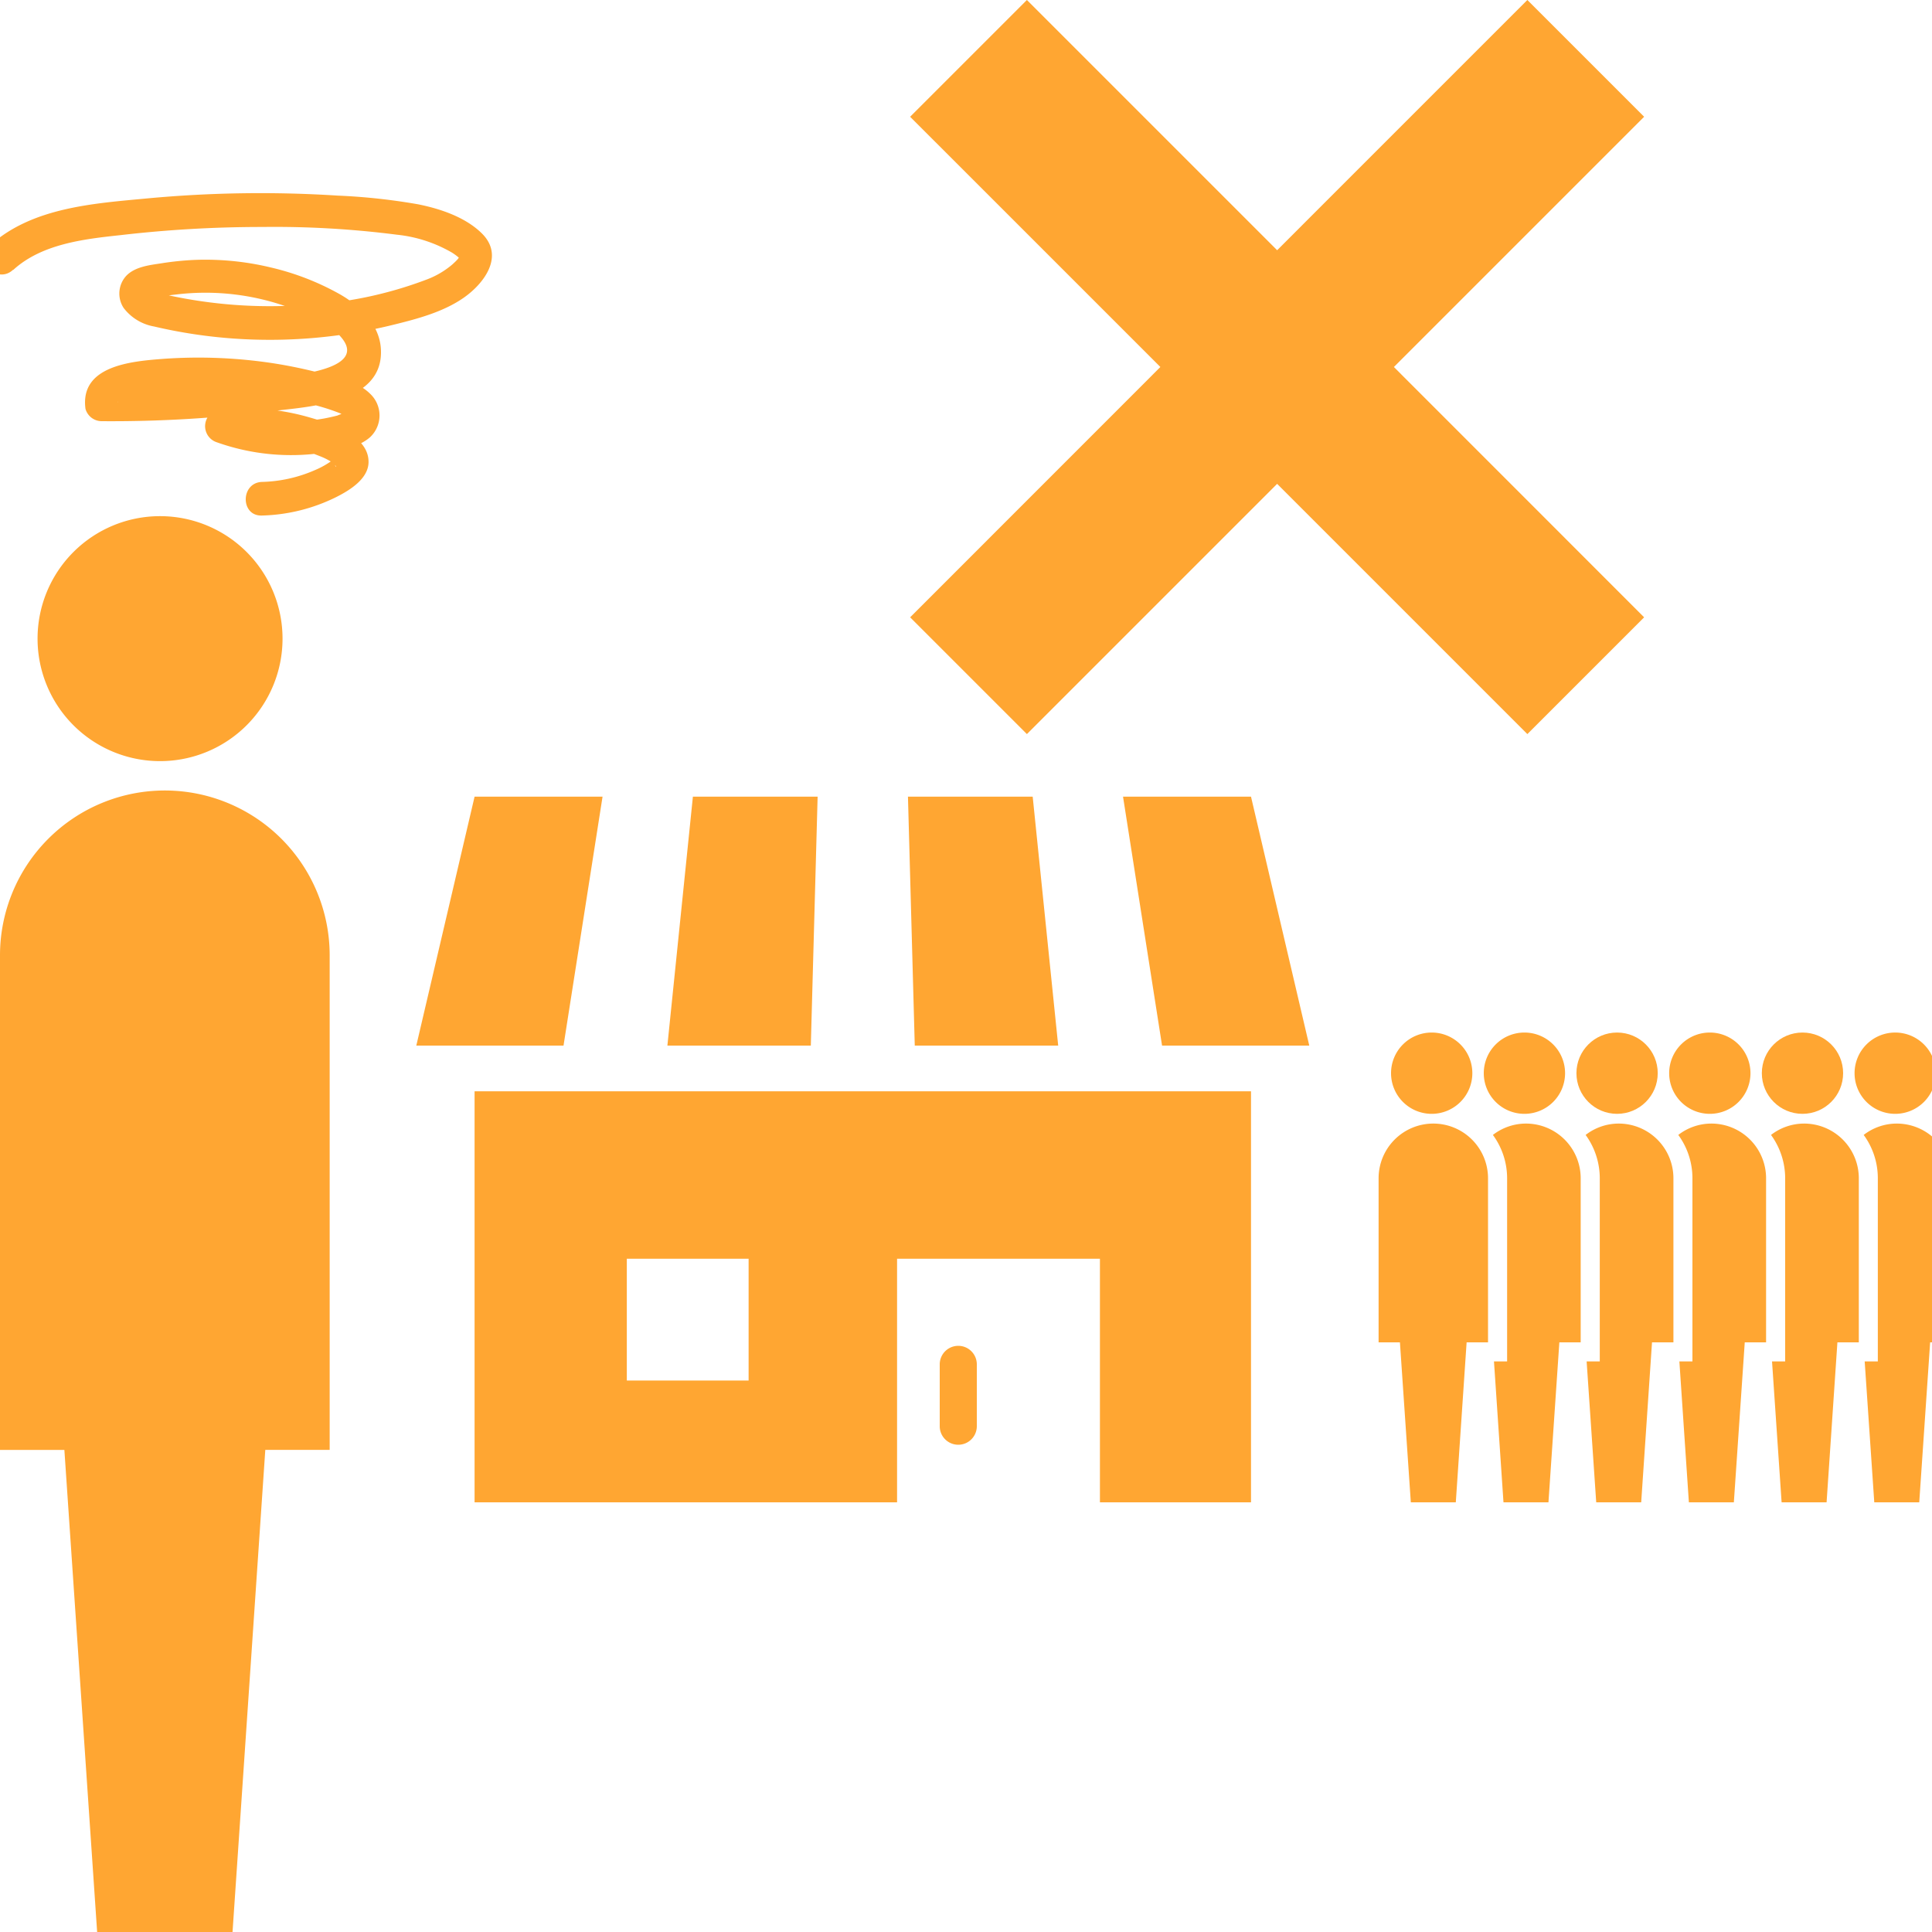
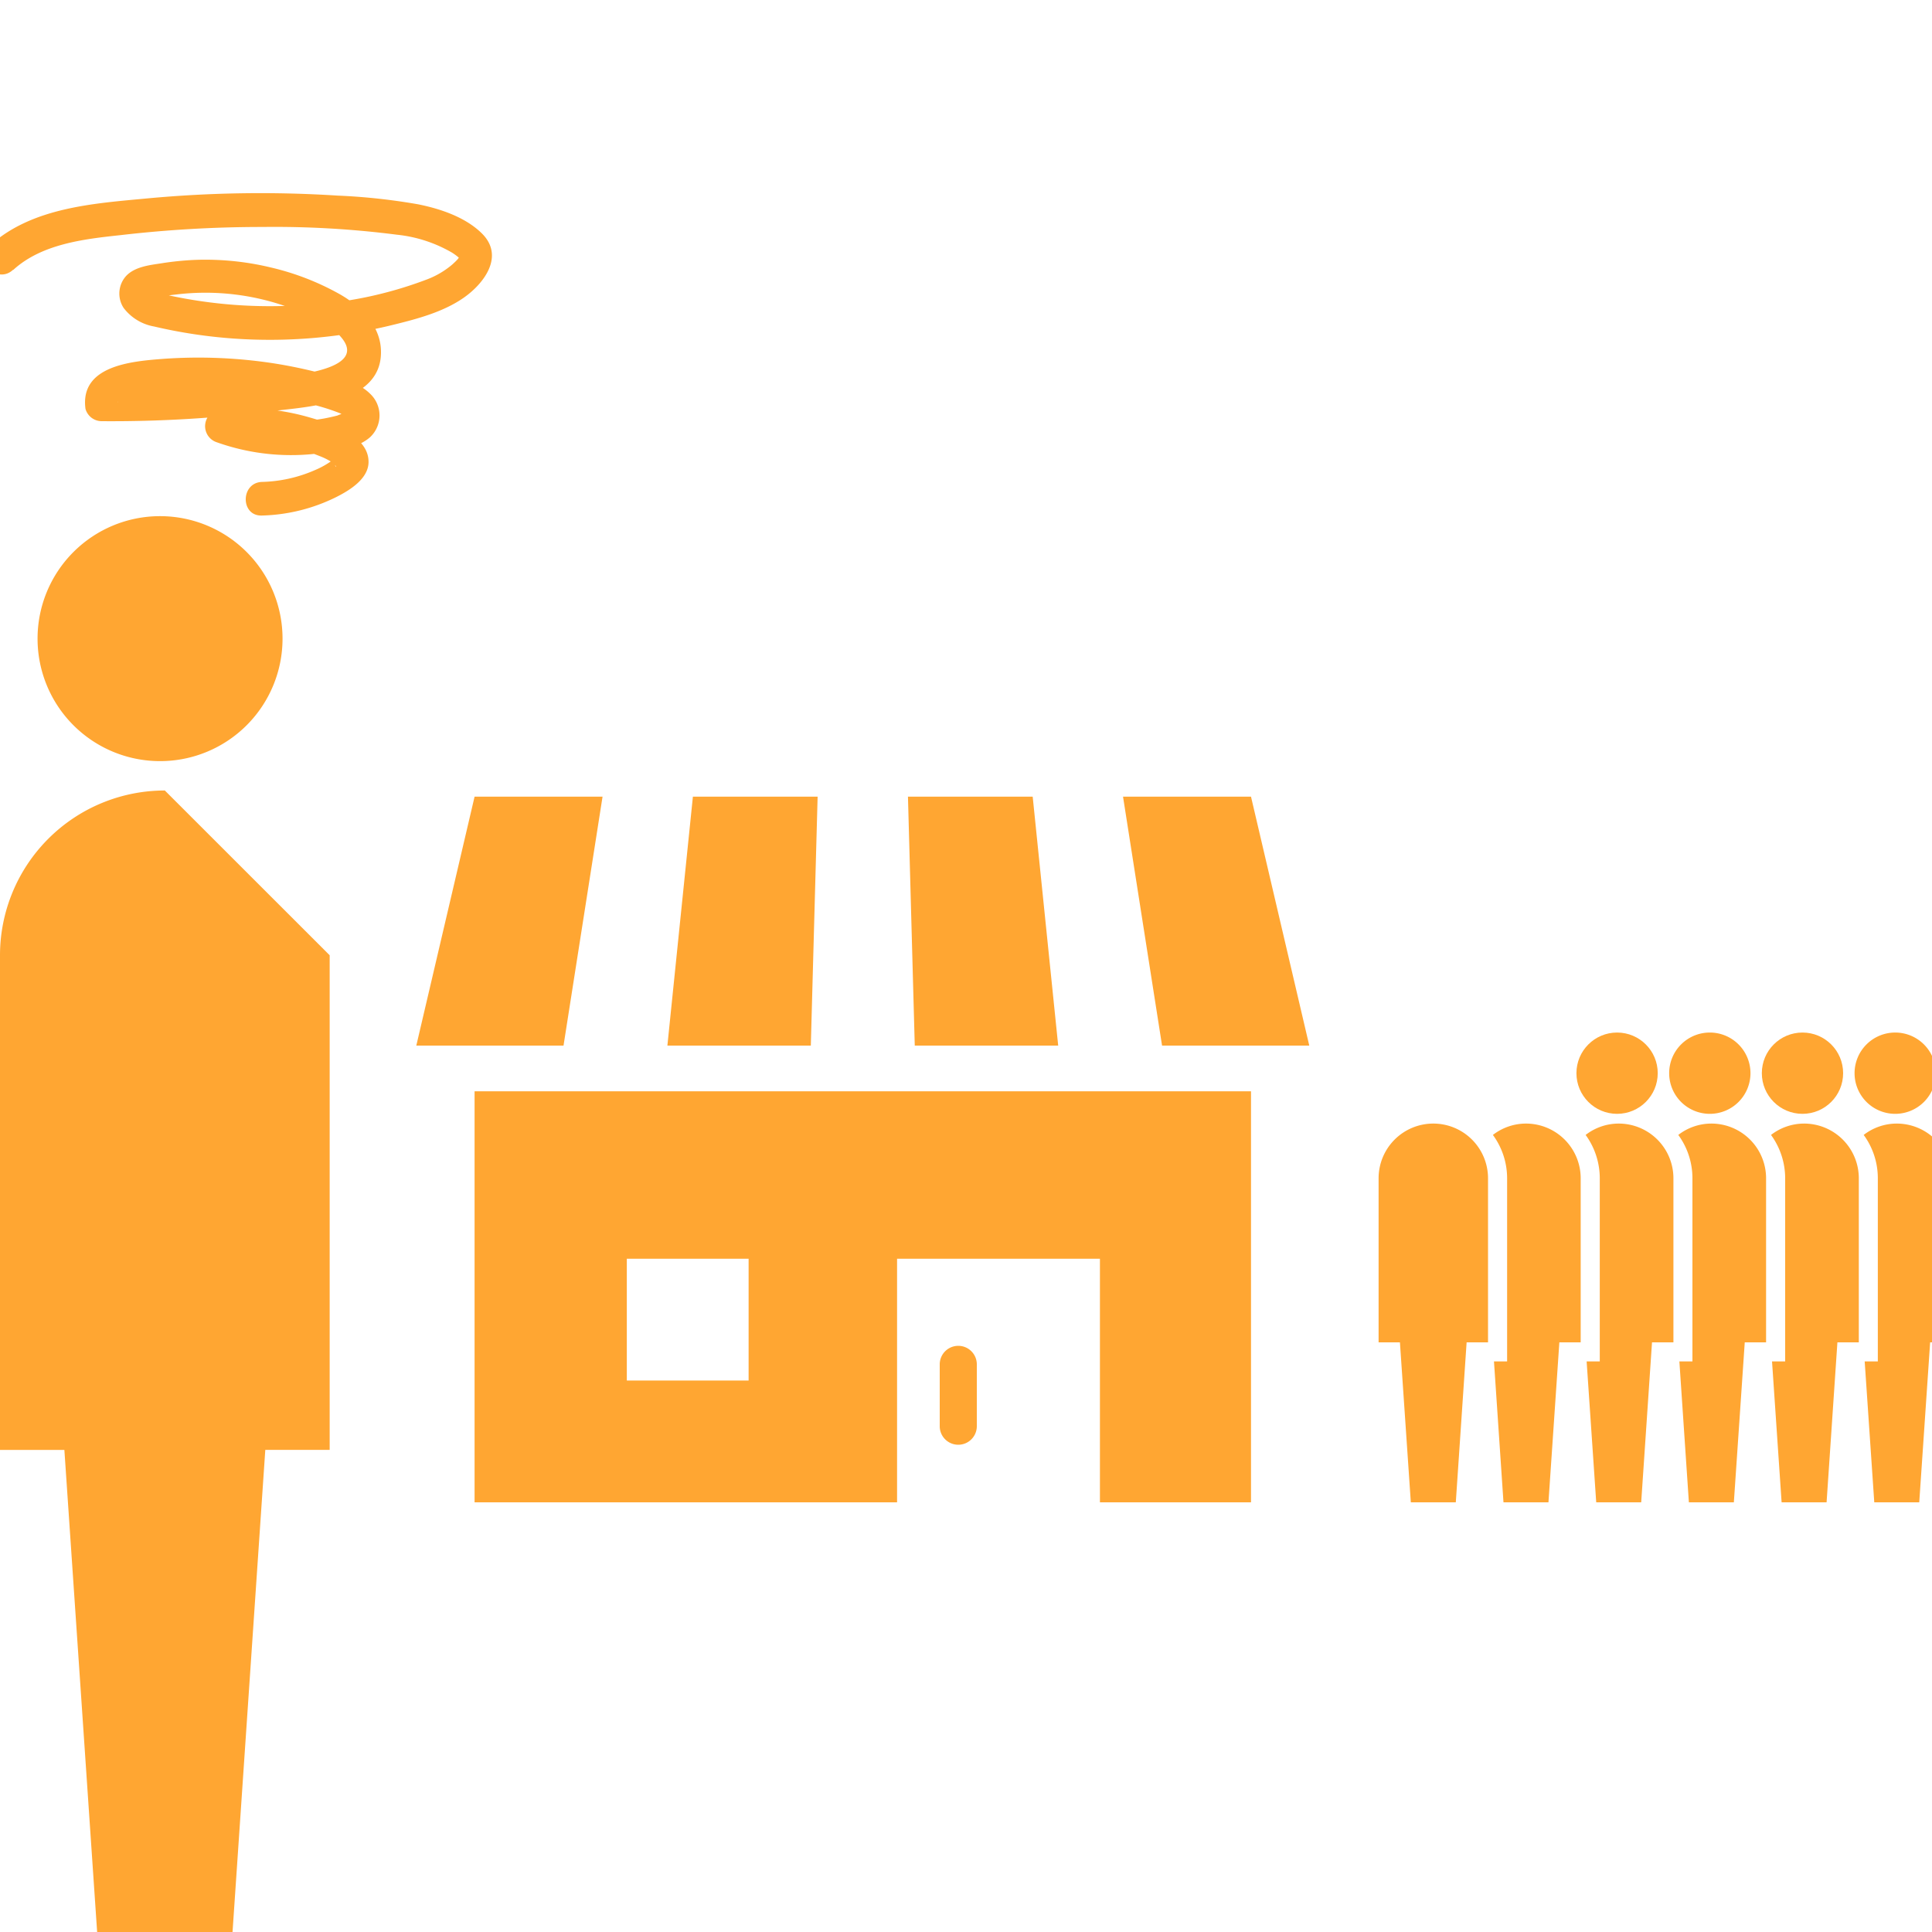
<svg xmlns="http://www.w3.org/2000/svg" id="レイヤー_1" data-name="レイヤー 1" viewBox="0 0 250 250">
  <defs>
    <style>.cls-1{fill:#ffa632;}</style>
  </defs>
  <circle class="cls-1" cx="209.25" cy="138.87" r="5.26" />
-   <path class="cls-1" d="M197.26,144.13a5.26,5.26,0,1,0-5.26-5.26A5.26,5.26,0,0,0,197.26,144.13Z" />
  <path class="cls-1" d="M209.46,145.39a7,7,0,0,0-4.28,1.47,9.55,9.55,0,0,1,1.83,5.61v23.7h-1.7l1.24,18.23h5.82l1.4-20.7h2.77V152.47A7.08,7.08,0,0,0,209.46,145.39Z" />
  <path class="cls-1" d="M197.46,145.39a7,7,0,0,0-4.28,1.47,9.49,9.49,0,0,1,1.84,5.61v23.7h-1.7l1.23,18.23h5.82l1.41-20.7h2.76V152.47A7.08,7.08,0,0,0,197.46,145.39Z" />
  <path class="cls-1" d="M185.47,145.39a7.08,7.08,0,0,0-7.08,7.08V173.7h2.76l1.41,20.7h5.82l1.4-20.7h2.77V152.47A7.08,7.08,0,0,0,185.47,145.39Z" />
  <circle class="cls-1" cx="233.24" cy="138.87" r="5.26" />
  <path class="cls-1" d="M221.25,144.13a5.26,5.26,0,1,0-5.26-5.26A5.26,5.26,0,0,0,221.25,144.13Z" />
  <path class="cls-1" d="M233.45,145.39a7,7,0,0,0-4.28,1.47,9.55,9.55,0,0,1,1.83,5.61v23.7h-1.7l1.24,18.23h5.82l1.4-20.7h2.77V152.47A7.08,7.08,0,0,0,233.45,145.39Z" />
  <path class="cls-1" d="M221.45,145.39a7,7,0,0,0-4.28,1.47,9.48,9.48,0,0,1,1.83,5.61v23.7h-1.69l1.23,18.23h5.82l1.41-20.7h2.76V152.47A7.08,7.08,0,0,0,221.45,145.39Z" />
-   <path class="cls-1" d="M185.26,144.13a5.26,5.26,0,1,0-5.26-5.26A5.26,5.26,0,0,0,185.26,144.13Z" />
  <path class="cls-1" d="M245.23,144.13a5.26,5.26,0,1,0-5.25-5.26A5.26,5.26,0,0,0,245.23,144.13Z" />
  <path class="cls-1" d="M245.44,145.39a7,7,0,0,0-4.28,1.47,9.48,9.48,0,0,1,1.83,5.61v23.7h-1.7l1.24,18.23h5.82l1.41-20.7h2.76V152.47A7.08,7.08,0,0,0,245.44,145.39Z" />
  <path class="cls-1" d="M61.41,194.4h54.67V162.88h26.25V194.4h19.55V141.21H61.41Zm19.7-31.52H96.87v15.76H81.11Z" />
  <path class="cls-1" d="M124,174.15a2.4,2.4,0,0,0-2.4,2.4v8a2.4,2.4,0,0,0,4.8,0v-8A2.4,2.4,0,0,0,124,174.15Z" />
  <polygon class="cls-1" points="105.8 103.09 89.66 103.09 86.36 135.3 104.92 135.3 105.8 103.09" />
  <polygon class="cls-1" points="136.93 135.3 133.63 103.09 117.49 103.09 118.37 135.3 136.93 135.3" />
  <polygon class="cls-1" points="169.42 135.3 161.88 103.09 145.32 103.09 150.37 135.3 169.42 135.3" />
  <polygon class="cls-1" points="77.97 103.09 61.41 103.09 53.87 135.3 72.92 135.3 77.97 103.09" />
-   <polygon class="cls-1" points="212.75 15.11 197.64 0 165.26 32.38 132.88 0 117.77 15.11 150.15 47.49 117.77 79.88 132.88 94.99 165.26 62.61 197.64 94.99 212.75 79.88 180.37 47.49 212.75 15.11" />
-   <path class="cls-1" d="M21.33,102.29A21.33,21.33,0,0,0,0,123.62v64H8.33L12.57,250H30.09l4.24-62.39h8.33v-64A21.33,21.33,0,0,0,21.33,102.29Z" />
+   <path class="cls-1" d="M21.33,102.29A21.33,21.33,0,0,0,0,123.62v64H8.33L12.57,250H30.09l4.24-62.39h8.33v-64Z" />
  <path class="cls-1" d="M20.71,98.49A15.85,15.85,0,1,0,4.86,82.64,15.85,15.85,0,0,0,20.71,98.49Z" />
  <path class="cls-1" d="M1.7,34.94c3.68-3.37,9.11-4,13.86-4.51A158.2,158.2,0,0,1,33.9,29.37a124.22,124.22,0,0,1,17.45,1,17.83,17.83,0,0,1,7.14,2.32,7.31,7.31,0,0,1,.87.64c0,.15-.76.83-.85.91a11.12,11.12,0,0,1-3.14,1.87,51.6,51.6,0,0,1-16.44,3.38,61.94,61.94,0,0,1-17-1.25,13.78,13.78,0,0,1-1.77-.42,4.37,4.37,0,0,0-.58-.34c-.26,0,.2.1.07.19l-.44,1.11a4.27,4.27,0,0,1,.48-.13c.33,0,.67-.15,1-.22.65-.13,1.3-.24,2-.31a31.65,31.65,0,0,1,15.37,1.91c2.17.82,4.7,1.88,6.19,3.74,3.6,4.49-8.47,5-10.48,5.23A162.78,162.78,0,0,1,13.17,50.1l2.1,1.6c.09.66-.16.21.2.15.21,0,.47-.28.68-.36a9,9,0,0,1,2.36-.5,58.93,58.93,0,0,1,6.5-.42A58.46,58.46,0,0,1,38.27,51.9a28.19,28.19,0,0,1,5.82,1.61,6.11,6.11,0,0,0,.74.45.66.66,0,0,1,.07-.66,1.49,1.49,0,0,1-.24.14,5.47,5.47,0,0,0-1,.33c-.58.15-1.17.28-1.76.39A24.19,24.19,0,0,1,29.25,53l-.57,4.27a27.2,27.2,0,0,1,8.49.45A26.12,26.12,0,0,1,41.32,59a8.8,8.8,0,0,1,1.42.68c.19.12.35.3.54.43.35.22.06.69.08-.36a2.26,2.26,0,0,1,.17-.68c-.08.29.16-.13,0,0s-.58.54-.39.39a10.69,10.69,0,0,1-2.29,1.33,18.15,18.15,0,0,1-6.95,1.57c-2.79.1-2.81,4.45,0,4.35a22.91,22.91,0,0,0,9.57-2.37c1.72-.86,4.22-2.36,4.22-4.57,0-3.48-5-5-7.61-5.75a30.39,30.39,0,0,0-11.42-1.06,2.19,2.19,0,0,0-.58,4.28,28.65,28.65,0,0,0,13.8,1.34c2-.29,4.44-.63,6-2a3.85,3.85,0,0,0,0-5.64c-1.49-1.47-3.75-2-5.71-2.48A63,63,0,0,0,35.32,47a64.22,64.22,0,0,0-14.26-.56c-4,.31-10.75.86-10,6.46a2.18,2.18,0,0,0,2.09,1.6A166,166,0,0,0,35.23,53.2c4.8-.6,14.57-1,14.05-8.15-.23-3.14-2.76-5.54-5.35-7a33.92,33.92,0,0,0-8.8-3.42,36.23,36.23,0,0,0-9.9-1,38.36,38.36,0,0,0-4.4.45c-1.51.23-3.39.44-4.51,1.63A3.39,3.39,0,0,0,16,39.85a6.33,6.33,0,0,0,3.95,2.4A65,65,0,0,0,30.12,43.8,66.53,66.53,0,0,0,51,42c3.09-.76,6.39-1.65,9-3.47s5.31-5.35,2.39-8.29c-2.13-2.13-5.39-3.22-8.27-3.8a79.53,79.53,0,0,0-10.44-1.13,157.56,157.56,0,0,0-24.48.35c-7,.66-15.1,1.15-20.58,6.18-2.07,1.89,1,5,3.07,3.07Z" />
</svg>